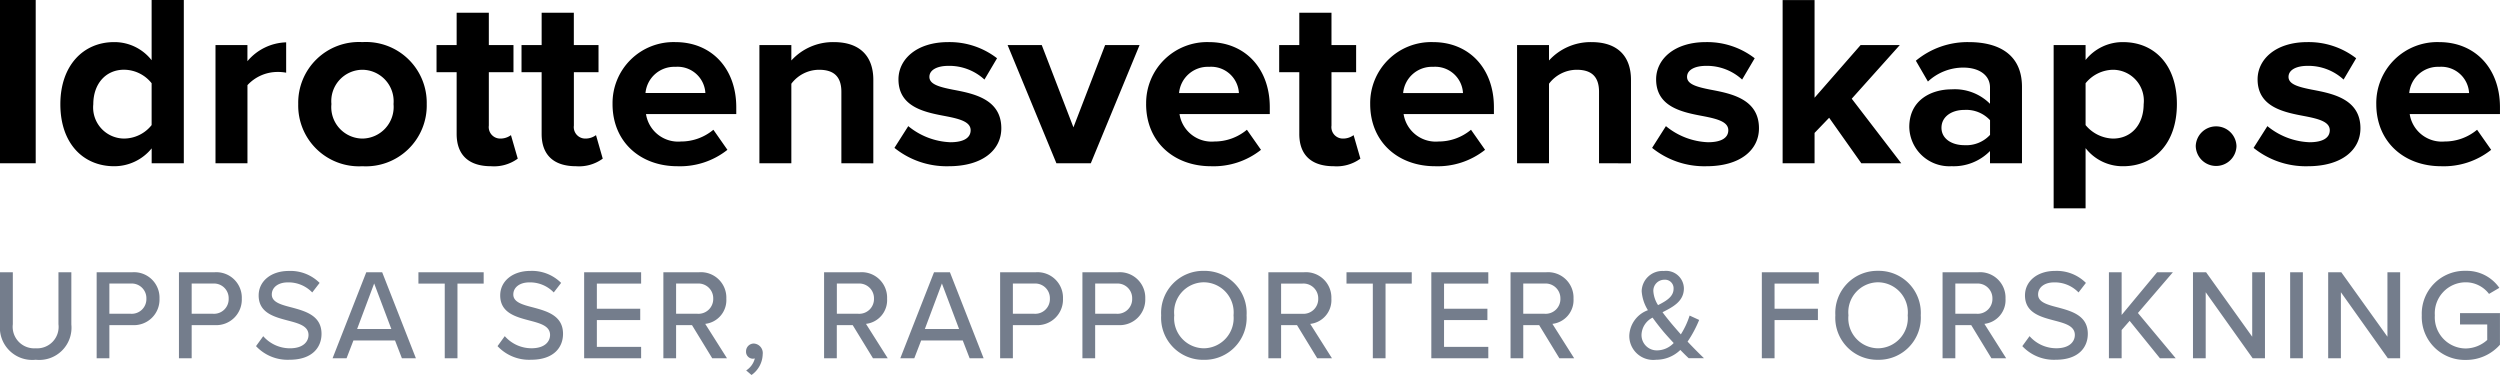
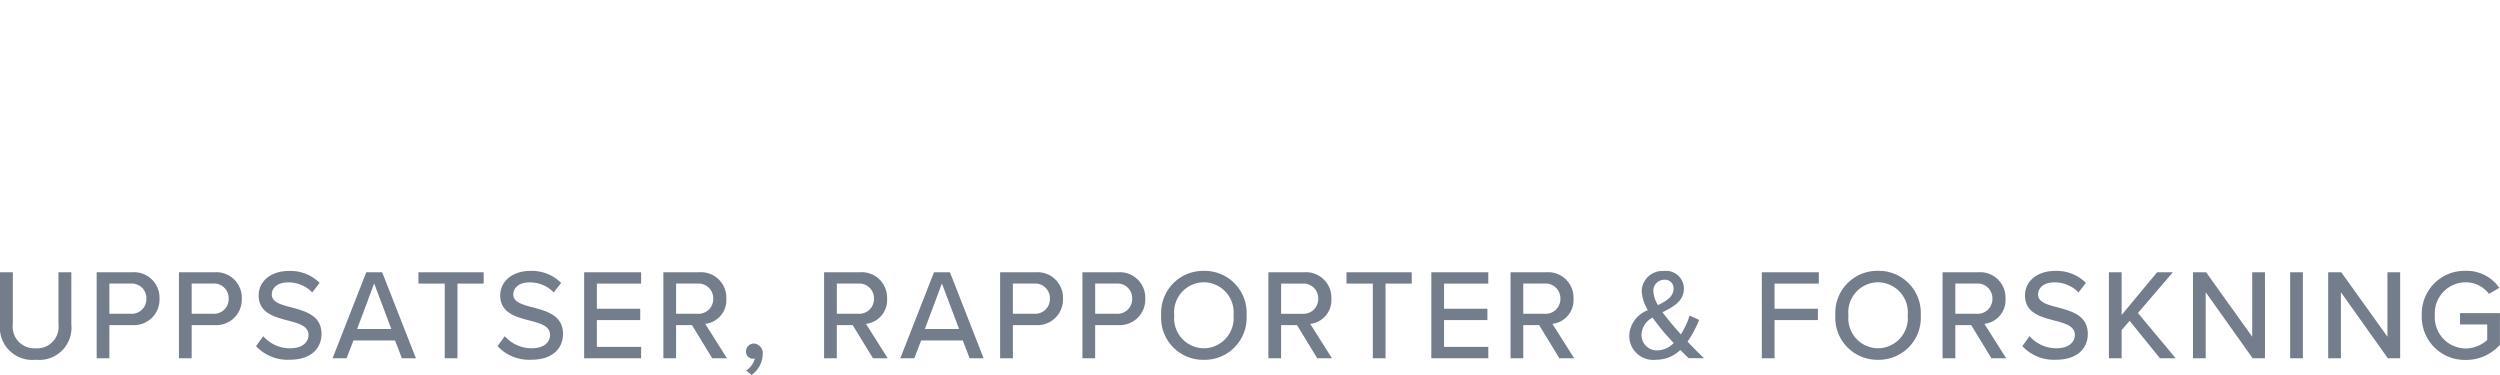
<svg xmlns="http://www.w3.org/2000/svg" width="240" height="36" viewBox="0 0 240 36">
  <g id="Group_337" data-name="Group 337" transform="translate(-240 -42)">
    <path id="Path_2" data-name="Path 2" d="M.888-2.975A3.105,3.105,0,0,0,4.319.4,3.094,3.094,0,0,0,7.737-2.987V-8H6.5v4.988A2.059,2.059,0,0,1,4.319-.7a2.068,2.068,0,0,1-2.2-2.314V-8H.888Zm10.5,3.23V-2.926H13.6a2.452,2.452,0,0,0,2.6-2.537A2.445,2.445,0,0,0,13.6-8H10.167V.255Zm3.553-5.718a1.407,1.407,0,0,1-1.5,1.448H11.388v-2.9h2.051A1.407,1.407,0,0,1,14.941-5.463ZM19.288.255V-2.926H21.5a2.452,2.452,0,0,0,2.6-2.537A2.445,2.445,0,0,0,21.5-8H18.067V.255ZM22.84-5.463a1.407,1.407,0,0,1-1.5,1.448H19.288v-2.9h2.051A1.407,1.407,0,0,1,22.84-5.463ZM25.466-.908A4.14,4.14,0,0,0,28.677.4c2.2,0,3.077-1.2,3.077-2.488,0-1.757-1.551-2.178-2.881-2.537-1.013-.26-1.892-.5-1.892-1.238,0-.693.623-1.163,1.526-1.163a3.155,3.155,0,0,1,2.356.965l.708-.916A3.963,3.963,0,0,0,28.6-8.124c-1.7,0-2.881.99-2.881,2.351,0,1.683,1.514,2.067,2.82,2.413,1.038.272,1.966.52,1.966,1.386,0,.594-.464,1.275-1.783,1.275a3.415,3.415,0,0,1-2.564-1.163ZM40.813.255,37.577-8H36.051L32.816.255h1.343l.659-1.708H38.81L39.47.255ZM38.456-2.554H35.172l1.636-4.369ZM44.805.255V-6.911H47.32V-8H41.057v1.089h2.527V.255ZM48.651-.908A4.14,4.14,0,0,0,51.862.4c2.2,0,3.077-1.2,3.077-2.488,0-1.757-1.551-2.178-2.881-2.537-1.013-.26-1.892-.5-1.892-1.238,0-.693.623-1.163,1.526-1.163a3.155,3.155,0,0,1,2.356.965l.708-.916a3.963,3.963,0,0,0-2.967-1.151c-1.7,0-2.881.99-2.881,2.351,0,1.683,1.514,2.067,2.82,2.413,1.038.272,1.966.52,1.966,1.386,0,.594-.464,1.275-1.783,1.275a3.414,3.414,0,0,1-2.564-1.163ZM62.436.255V-.834H58.187V-3.408H62.35V-4.5H58.187V-6.911h4.249V-8h-5.47V.255Zm8.241,0-2.088-3.3a2.292,2.292,0,0,0,2.027-2.413A2.442,2.442,0,0,0,68-8H64.572V.255h1.221V-2.926h1.526L69.261.255ZM69.358-5.463a1.417,1.417,0,0,1-1.514,1.448H65.793v-2.9h2.051A1.417,1.417,0,0,1,69.358-5.463Zm3.675,7.327A2.512,2.512,0,0,0,74.108-.129a.912.912,0,0,0-.855-1.027.745.745,0,0,0-.745.755A.663.663,0,0,0,73.168.3c.061,0,.159-.025.183-.025a1.923,1.923,0,0,1-.83,1.151ZM86.11.255l-2.088-3.3a2.292,2.292,0,0,0,2.027-2.413A2.442,2.442,0,0,0,83.436-8H80V.255h1.221V-2.926h1.526L84.693.255ZM84.791-5.463a1.417,1.417,0,0,1-1.514,1.448H81.226v-2.9h2.051A1.417,1.417,0,0,1,84.791-5.463ZM95.315.255,92.08-8H90.554L87.318.255h1.343l.659-1.708h3.992L93.972.255ZM92.959-2.554H89.675l1.636-4.369ZM98.124.255V-2.926h2.21a2.452,2.452,0,0,0,2.6-2.537A2.445,2.445,0,0,0,100.333-8H96.9V.255Zm3.553-5.718a1.407,1.407,0,0,1-1.5,1.448H98.124v-2.9h2.051A1.407,1.407,0,0,1,101.677-5.463ZM106.023.255V-2.926h2.21a2.452,2.452,0,0,0,2.6-2.537A2.445,2.445,0,0,0,108.233-8H104.8V.255Zm3.553-5.718a1.407,1.407,0,0,1-1.5,1.448h-2.051v-2.9h2.051A1.407,1.407,0,0,1,109.576-5.463Zm2.784,1.6a4.034,4.034,0,0,0,4.1,4.27,4.034,4.034,0,0,0,4.1-4.27,4.034,4.034,0,0,0-4.1-4.27A4.034,4.034,0,0,0,112.36-3.866Zm6.947,0A2.894,2.894,0,0,1,116.462-.7a2.88,2.88,0,0,1-2.845-3.168,2.873,2.873,0,0,1,2.845-3.168A2.887,2.887,0,0,1,119.307-3.866Zm9.45,4.121-2.088-3.3A2.292,2.292,0,0,0,128.7-5.463,2.442,2.442,0,0,0,126.083-8h-3.431V.255h1.221V-2.926H125.4L127.341.255Zm-1.319-5.718a1.417,1.417,0,0,1-1.514,1.448h-2.051v-2.9h2.051A1.417,1.417,0,0,1,127.438-5.463ZM133.9.255V-6.911h2.515V-8h-6.263v1.089h2.527V.255Zm9.865,0V-.834h-4.249V-3.408h4.163V-4.5h-4.163V-6.911h4.249V-8h-5.47V.255Zm8.241,0-2.088-3.3a2.292,2.292,0,0,0,2.027-2.413A2.442,2.442,0,0,0,149.33-8H145.9V.255h1.221V-2.926h1.526L150.587.255Zm-1.319-5.718a1.417,1.417,0,0,1-1.514,1.448H147.12v-2.9h2.051A1.417,1.417,0,0,1,150.685-5.463Zm12.209,4.121a11.147,11.147,0,0,0,1.111-2.079l-.916-.421a7.736,7.736,0,0,1-.842,1.807c-.293-.334-.586-.668-.891-1.027-.244-.3-.562-.681-.867-1.1,1.026-.52,2.051-1.052,2.051-2.3a1.713,1.713,0,0,0-1.929-1.658,1.991,1.991,0,0,0-2.124,1.931,3.943,3.943,0,0,0,.6,1.832A2.708,2.708,0,0,0,157.3-1.923,2.3,2.3,0,0,0,159.879.4a3.313,3.313,0,0,0,2.32-.941c.305.309.586.594.806.792h1.465C163.883-.314,163.383-.822,162.894-1.341ZM159.61-6.168a1.055,1.055,0,0,1,1.05-1.114.822.822,0,0,1,.891.866c0,.755-.684,1.163-1.49,1.572A2.814,2.814,0,0,1,159.61-6.168ZM160-.5a1.467,1.467,0,0,1-1.526-1.51,1.914,1.914,0,0,1,1.062-1.634c.317.446.647.866.965,1.25.22.272.635.73,1.062,1.188A2.222,2.222,0,0,1,160-.5Zm11.245.755V-3.408h4.163V-4.5h-4.163V-6.911h4.249V-8h-5.47V.255Zm5.836-4.121a4.034,4.034,0,0,0,4.1,4.27,4.034,4.034,0,0,0,4.1-4.27,4.034,4.034,0,0,0-4.1-4.27A4.034,4.034,0,0,0,177.082-3.866Zm6.947,0A2.894,2.894,0,0,1,181.184-.7a2.88,2.88,0,0,1-2.845-3.168,2.873,2.873,0,0,1,2.845-3.168A2.887,2.887,0,0,1,184.029-3.866Zm9.45,4.121-2.088-3.3a2.292,2.292,0,0,0,2.027-2.413A2.442,2.442,0,0,0,190.805-8h-3.431V.255H188.6V-2.926h1.526L192.063.255ZM192.16-5.463a1.417,1.417,0,0,1-1.514,1.448H188.6v-2.9h2.051A1.417,1.417,0,0,1,192.16-5.463ZM195.03-.908A4.14,4.14,0,0,0,198.241.4c2.2,0,3.077-1.2,3.077-2.488,0-1.757-1.551-2.178-2.881-2.537-1.013-.26-1.892-.5-1.892-1.238,0-.693.623-1.163,1.526-1.163a3.155,3.155,0,0,1,2.356.965l.708-.916a3.963,3.963,0,0,0-2.967-1.151c-1.7,0-2.881.99-2.881,2.351,0,1.683,1.514,2.067,2.82,2.413,1.038.272,1.966.52,1.966,1.386,0,.594-.464,1.275-1.783,1.275a3.414,3.414,0,0,1-2.564-1.163ZM209.754.255l-3.626-4.344L209.485-8h-1.514l-3.406,4.1V-8h-1.221V.255h1.221v-2.71l.769-.879L208.24.255Zm8.571,0V-8H217.1v6.188L212.672-8h-1.258V.255h1.221V-6.082L217.141.255Zm3.638,0V-8h-1.221V.255Zm9.34,0V-8h-1.221v6.188L225.651-8h-1.258V.255h1.221V-6.082L230.119.255Zm2.076-4.121A4.127,4.127,0,0,0,237.6.416a4.308,4.308,0,0,0,3.284-1.46V-4.077h-3.834v1.089h2.613V-1.5a3.136,3.136,0,0,1-2.063.817,2.99,2.99,0,0,1-2.967-3.181A2.973,2.973,0,0,1,237.6-7.035a2.8,2.8,0,0,1,2.234,1.114l.989-.582A3.812,3.812,0,0,0,237.6-8.136,4.116,4.116,0,0,0,233.379-3.866Z" transform="translate(239.112 76.136)" fill="#747d8c" />
-     <path id="Path_1" data-name="Path 1" d="M5.012-.332V-16.008H1.584V-.332Zm14.218,0V-16.008H16.14v5.781a4.534,4.534,0,0,0-3.6-1.739C9.574-11.966,7.378-9.71,7.378-6,7.378-2.212,9.6-.05,12.544-.05a4.619,4.619,0,0,0,3.6-1.716V-.332ZM16.14-4a3.4,3.4,0,0,1-2.655,1.293A2.986,2.986,0,0,1,10.54-6c0-1.974,1.207-3.314,2.945-3.314A3.4,3.4,0,0,1,16.14-8.017Zm9.2,3.666v-7.5A3.931,3.931,0,0,1,28.21-9.1a4.179,4.179,0,0,1,.845.071v-2.914a5.035,5.035,0,0,0-3.718,1.81v-1.551H22.272V-.332ZM36.37-.05A5.839,5.839,0,0,0,42.55-6.02a5.834,5.834,0,0,0-6.18-5.946A5.828,5.828,0,0,0,30.214-6.02,5.833,5.833,0,0,0,36.37-.05Zm0-2.656A3.016,3.016,0,0,1,33.4-6.02,3.008,3.008,0,0,1,36.37-9.31a3.027,3.027,0,0,1,2.993,3.29A3.034,3.034,0,0,1,36.37-2.706ZM48.729-.05a3.855,3.855,0,0,0,2.559-.729l-.652-2.256a1.7,1.7,0,0,1-1.062.329,1.1,1.1,0,0,1-1.062-1.246V-9.075h2.366v-2.609H48.512v-3.1h-3.09v3.1H43.491v2.609h1.931v5.922C45.422-1.131,46.581-.05,48.729-.05Zm8.159,0a3.855,3.855,0,0,0,2.559-.729L58.8-3.035a1.7,1.7,0,0,1-1.062.329,1.1,1.1,0,0,1-1.062-1.246V-9.075h2.366v-2.609H56.672v-3.1h-3.09v3.1H51.65v2.609h1.931v5.922C53.582-1.131,54.74-.05,56.889-.05Zm3.5-5.969c0,3.643,2.68,5.969,6.228,5.969a7.311,7.311,0,0,0,4.8-1.575L70.069-3.552a4.845,4.845,0,0,1-3.114,1.128A3.12,3.12,0,0,1,63.6-5.056h8.666v-.658c0-3.713-2.366-6.251-5.842-6.251A5.854,5.854,0,0,0,60.389-6.02Zm6.035-3.572A2.67,2.67,0,0,1,69.3-7.077H63.551A2.772,2.772,0,0,1,66.424-9.592Zm19,9.26V-8.346c0-2.209-1.231-3.619-3.79-3.619a5.4,5.4,0,0,0-4.08,1.763v-1.481H74.487V-.332h3.066V-7.97a3.347,3.347,0,0,1,2.655-1.34c1.3,0,2.148.541,2.148,2.115V-.332ZM87.45-1.813A7.981,7.981,0,0,0,92.664-.05C95.9-.05,97.71-1.6,97.71-3.693c0-2.82-2.68-3.337-4.683-3.713-1.3-.259-2.221-.517-2.221-1.222,0-.658.724-1.058,1.835-1.058A4.99,4.99,0,0,1,96.092-8.37L97.3-10.415a7.452,7.452,0,0,0-4.683-1.551c-3.066,0-4.78,1.669-4.78,3.572,0,2.7,2.583,3.173,4.587,3.549,1.328.259,2.342.541,2.342,1.34,0,.705-.628,1.152-1.955,1.152A6.774,6.774,0,0,1,88.778-3.9ZM106.3-.332l4.683-11.351h-3.307l-3.042,7.9-3.042-7.9H98.313L103-.332Zm5.311-5.687c0,3.643,2.68,5.969,6.228,5.969a7.311,7.311,0,0,0,4.8-1.575l-1.352-1.927a4.845,4.845,0,0,1-3.114,1.128,3.12,3.12,0,0,1-3.355-2.632h8.666v-.658c0-3.713-2.366-6.251-5.842-6.251A5.854,5.854,0,0,0,111.614-6.02Zm6.035-3.572a2.67,2.67,0,0,1,2.873,2.515h-5.745A2.771,2.771,0,0,1,117.649-9.592ZM129.623-.05a3.855,3.855,0,0,0,2.559-.729l-.652-2.256a1.7,1.7,0,0,1-1.062.329,1.1,1.1,0,0,1-1.062-1.246V-9.075h2.366v-2.609h-2.366v-3.1h-3.09v3.1h-1.931v2.609h1.931v5.922C126.315-1.131,127.474-.05,129.623-.05Zm3.5-5.969c0,3.643,2.68,5.969,6.228,5.969a7.311,7.311,0,0,0,4.8-1.575L142.8-3.552a4.844,4.844,0,0,1-3.114,1.128,3.12,3.12,0,0,1-3.355-2.632H145v-.658c0-3.713-2.366-6.251-5.842-6.251A5.854,5.854,0,0,0,133.123-6.02Zm6.035-3.572a2.67,2.67,0,0,1,2.873,2.515h-5.745A2.771,2.771,0,0,1,139.158-9.592Zm19,9.26V-8.346c0-2.209-1.231-3.619-3.79-3.619a5.4,5.4,0,0,0-4.08,1.763v-1.481h-3.066V-.332h3.066V-7.97a3.347,3.347,0,0,1,2.655-1.34c1.3,0,2.148.541,2.148,2.115V-.332Zm2.028-1.481A7.981,7.981,0,0,0,165.4-.05c3.235,0,5.045-1.551,5.045-3.643,0-2.82-2.68-3.337-4.683-3.713-1.3-.259-2.221-.517-2.221-1.222,0-.658.724-1.058,1.835-1.058a4.99,4.99,0,0,1,3.452,1.316l1.207-2.045a7.452,7.452,0,0,0-4.683-1.551c-3.066,0-4.78,1.669-4.78,3.572,0,2.7,2.583,3.173,4.587,3.549,1.328.259,2.342.541,2.342,1.34,0,.705-.628,1.152-1.955,1.152A6.773,6.773,0,0,1,161.512-3.9ZM184.107-.332l-4.756-6.2,4.611-5.147H180.2l-4.418,5.053v-9.377h-3.066V-.332h3.066V-3.247l1.4-1.457,3.09,4.371Zm11.587,0V-7.665c0-3.267-2.438-4.3-5.094-4.3a7.776,7.776,0,0,0-5.094,1.786l1.159,2a4.977,4.977,0,0,1,3.4-1.34c1.545,0,2.559.752,2.559,1.9v1.575a4.78,4.78,0,0,0-3.693-1.387c-1.859,0-4.056.964-4.056,3.619a3.843,3.843,0,0,0,4.056,3.76,4.891,4.891,0,0,0,3.693-1.457V-.332Zm-3.066-2.726a3.107,3.107,0,0,1-2.462.987c-1.207,0-2.2-.611-2.2-1.669,0-1.081.99-1.716,2.2-1.716a3.107,3.107,0,0,1,2.462.987ZM201.8-1.789A4.5,4.5,0,0,0,205.4-.05c2.993,0,5.166-2.186,5.166-5.969s-2.173-5.946-5.166-5.946a4.549,4.549,0,0,0-3.6,1.716v-1.434h-3.066V3.992H201.8Zm5.576-4.23c0,1.974-1.183,3.314-2.945,3.314A3.543,3.543,0,0,1,201.8-4V-8.017a3.465,3.465,0,0,1,2.631-1.293A2.973,2.973,0,0,1,207.378-6.02Zm5,4.042a1.953,1.953,0,0,0,1.955,1.9,1.953,1.953,0,0,0,1.955-1.9,1.953,1.953,0,0,0-1.955-1.9A1.953,1.953,0,0,0,212.375-1.977Zm5.552.165A7.981,7.981,0,0,0,223.141-.05c3.235,0,5.045-1.551,5.045-3.643,0-2.82-2.68-3.337-4.683-3.713-1.3-.259-2.221-.517-2.221-1.222,0-.658.724-1.058,1.835-1.058a4.99,4.99,0,0,1,3.452,1.316l1.207-2.045a7.452,7.452,0,0,0-4.683-1.551c-3.066,0-4.78,1.669-4.78,3.572,0,2.7,2.583,3.173,4.587,3.549,1.328.259,2.342.541,2.342,1.34,0,.705-.628,1.152-1.955,1.152A6.774,6.774,0,0,1,219.254-3.9Zm11.78-4.207c0,3.643,2.68,5.969,6.228,5.969a7.311,7.311,0,0,0,4.8-1.575l-1.352-1.927a4.845,4.845,0,0,1-3.114,1.128,3.12,3.12,0,0,1-3.355-2.632h8.666v-.658c0-3.713-2.366-6.251-5.842-6.251A5.854,5.854,0,0,0,229.707-6.02Zm6.035-3.572a2.67,2.67,0,0,1,2.873,2.515h-5.745A2.771,2.771,0,0,1,235.742-9.592Z" transform="translate(238.416 58.008)" />
  </g>
</svg>